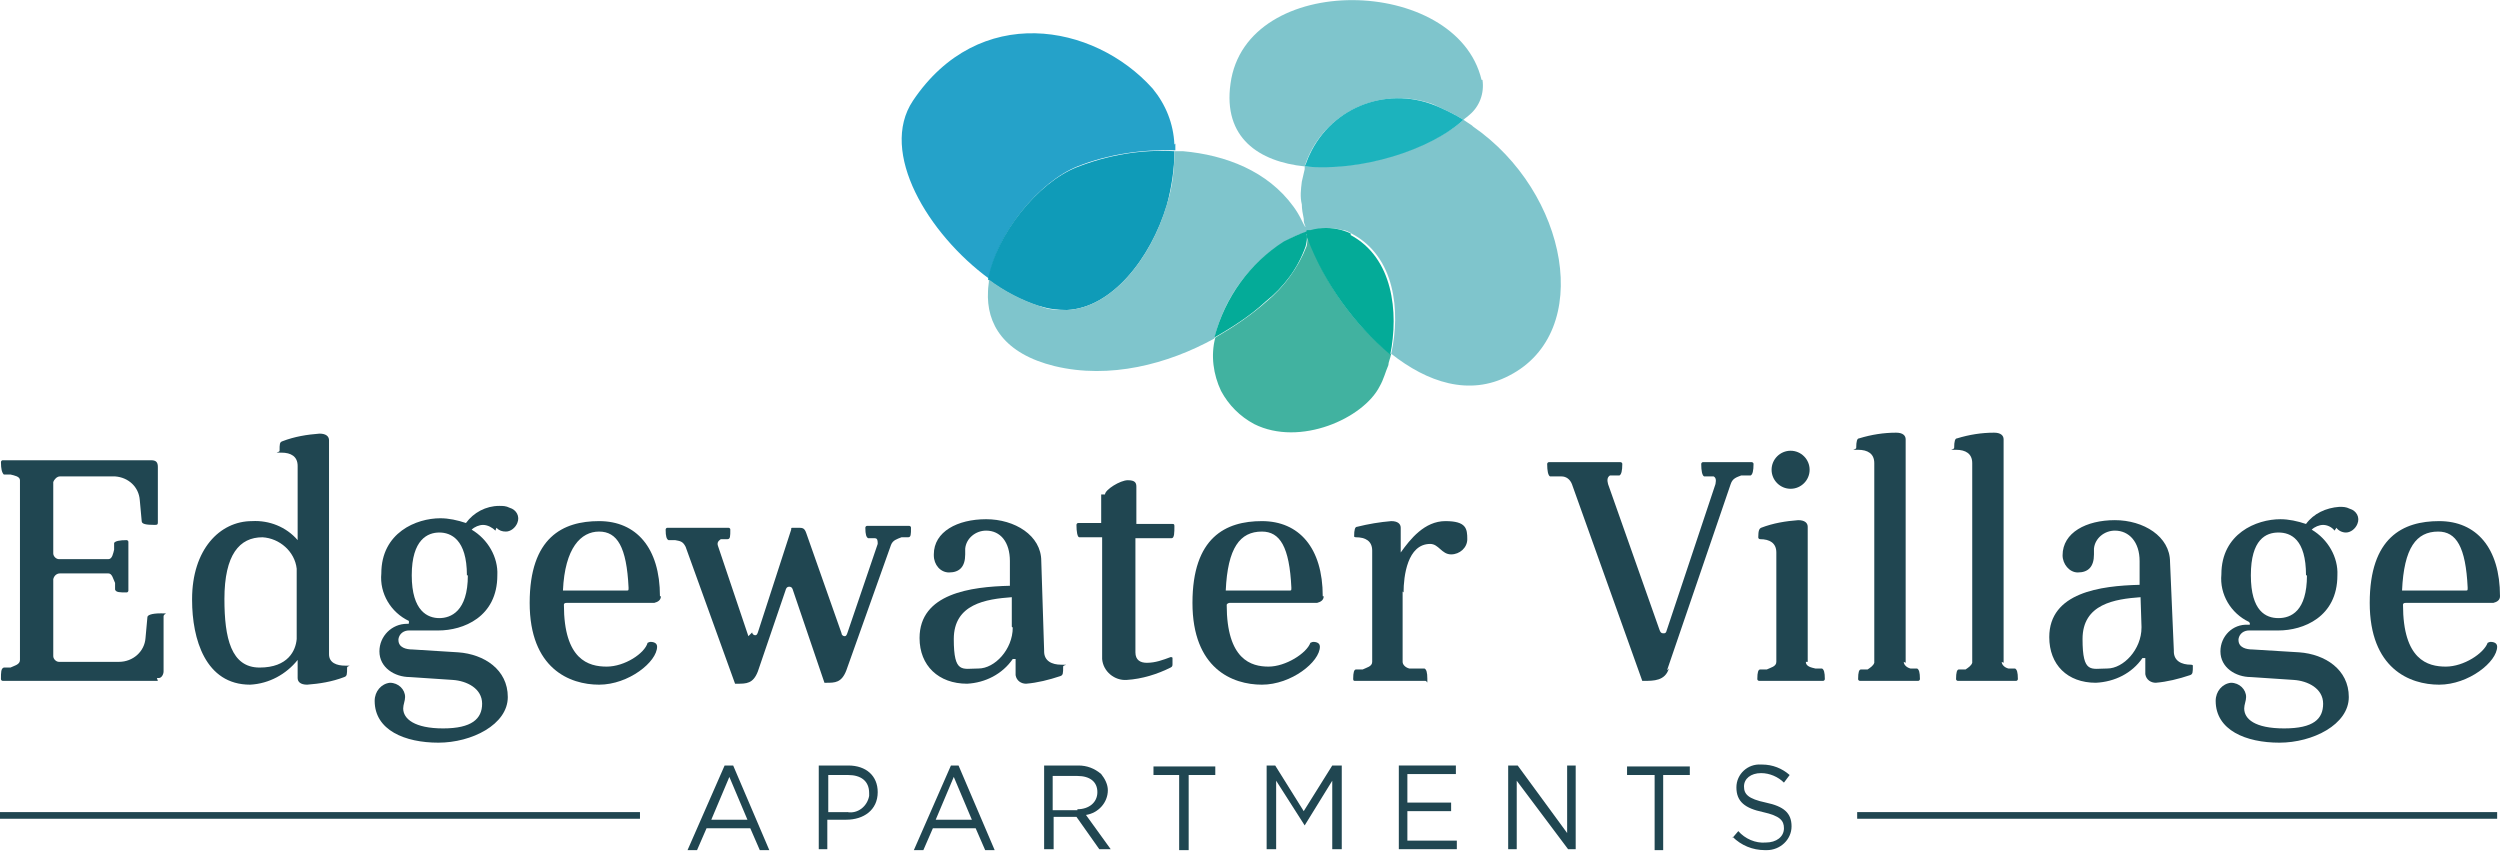
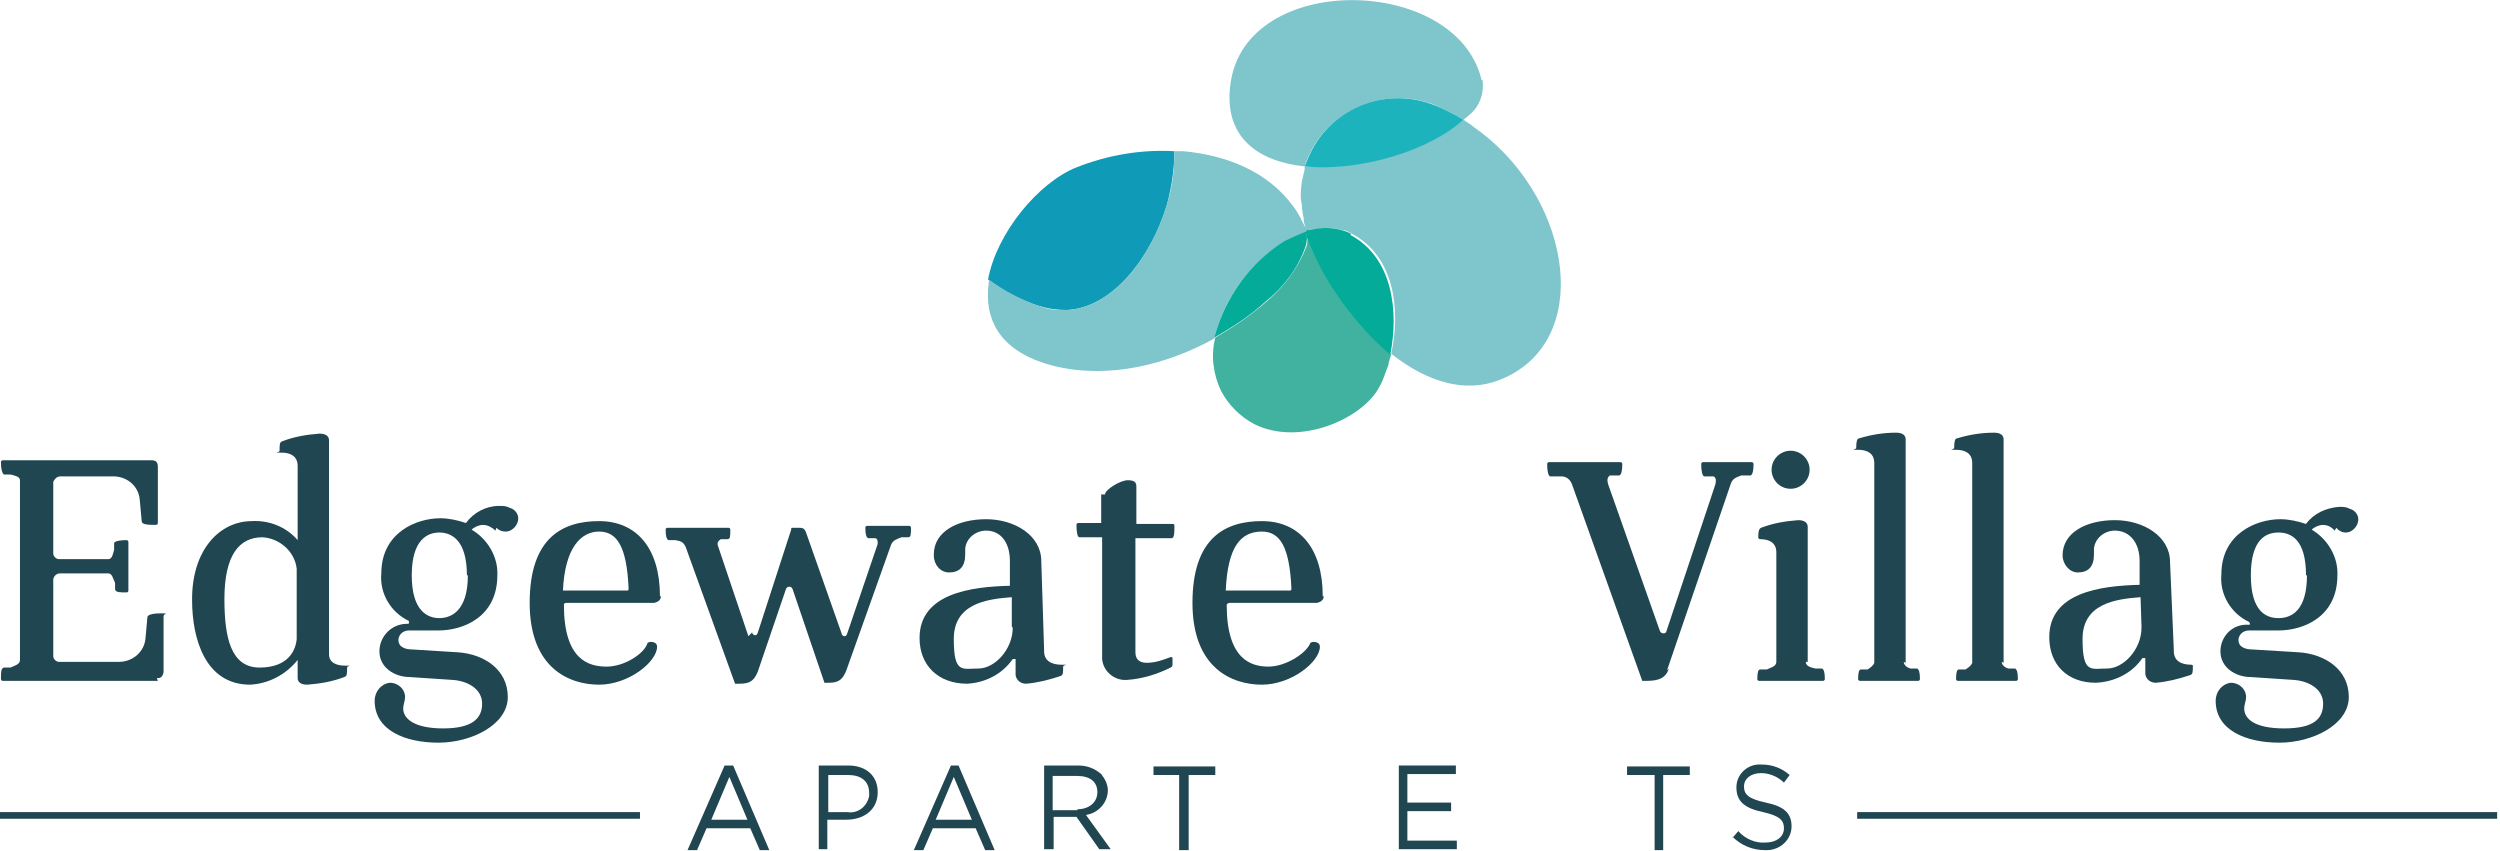
<svg xmlns="http://www.w3.org/2000/svg" width="262.9" height="89.5" version="1.1" viewBox="0 0 262.9 89.5">
  <defs>
    <style>
      .cls-1 {
        fill: #1cb3bd;
      }

      .cls-2 {
        fill: #0f9bb8;
      }

      .cls-3 {
        fill: #25a2c9;
      }

      .cls-4 {
        fill: #204651;
      }

      .cls-5 {
        fill: #41b2a0;
      }

      .cls-6 {
        fill: #7fc5cc;
      }

      .cls-7 {
        fill: #04ab98;
      }
    </style>
  </defs>
  <g>
    <g id="Layer_1">
      <g>
        <path class="cls-4" d="M76.2,80.5h.9l3.8,8.9h-1l-1-2.3h-4.6l-1,2.3h-1l3.9-8.9ZM78.6,86.2l-1.9-4.5-1.9,4.5h3.8Z" />
        <path class="cls-4" d="M86.1,80.5h3.1c1.9,0,3.1,1.1,3.1,2.8h0c0,1.9-1.5,2.9-3.3,2.9h-2v3.1h-.9v-8.8ZM89.1,85.4c1.1.2,2.1-.6,2.3-1.7,0-.1,0-.2,0-.3h0c0-1.3-.9-1.9-2.2-1.9h-2.1v3.9h2.1Z" />
        <path class="cls-4" d="M99.9,80.5h.9l3.8,8.9h-1l-1-2.3h-4.5l-1,2.3h-1l3.9-8.9ZM102.2,86.2l-1.9-4.5-1.9,4.5h3.8Z" />
        <path class="cls-4" d="M109.8,80.5h3.6c.9,0,1.7.3,2.4.9.4.5.7,1.1.7,1.7h0c0,1.3-1,2.4-2.3,2.6l2.6,3.6h-1.2l-2.4-3.4h-2.4v3.4h-1v-8.8ZM113.3,85.1c1.2,0,2.1-.7,2.1-1.8h0c0-1.1-.8-1.7-2.1-1.7h-2.6v3.6h2.6Z" />
        <path class="cls-4" d="M124.1,81.5h-2.8v-.9h6.5v.9h-2.8v7.9h-1v-7.9Z" />
-         <path class="cls-4" d="M133.2,80.5h.9l3,4.8,3-4.8h1v8.8h-1v-7.2l-2.9,4.7h0l-3-4.7v7.2h-1v-8.8Z" />
        <path class="cls-4" d="M147.1,80.5h6v.9h-5.1v3h4.6v.9h-4.6v3.1h5.2v.9h-6.1v-8.8Z" />
-         <path class="cls-4" d="M158.7,80.5h.9l5.2,7.1v-7.1h.9v8.8h-.8l-5.4-7.2v7.2h-.9v-8.8Z" />
        <path class="cls-4" d="M173.9,81.5h-2.8v-.9h6.6v.9h-2.8v7.9h-.9v-7.9Z" />
        <path class="cls-4" d="M182.2,88.1l.6-.7c.7.8,1.8,1.3,2.9,1.2,1.1,0,1.9-.6,1.9-1.5h0c0-.8-.4-1.3-2.2-1.7-1.9-.4-2.8-1.1-2.8-2.6h0c0-1.4,1.2-2.5,2.6-2.4,0,0,0,0,.1,0,1.1,0,2.1.4,2.9,1.1l-.6.8c-.6-.6-1.5-1-2.4-1-1.1,0-1.8.6-1.8,1.4h0c0,.8.4,1.3,2.3,1.7s2.7,1.1,2.7,2.5h0c0,1.4-1.2,2.5-2.6,2.5,0,0-.2,0-.2,0-1.3,0-2.5-.5-3.4-1.4Z" />
        <rect class="cls-4" x="195.3" y="85.4" width="67.3" height=".7" />
        <rect class="cls-4" y="85.4" width="67.3" height=".7" />
        <path class="cls-4" d="M16.6,71.6H.3c0,0-.2,0-.2-.2,0,0,0,0,0,0,0-.7,0-1.1.3-1.2h.7c.4-.2,1-.3,1-.8v-18.9c0-.4-.6-.5-1-.6H.4c-.2-.2-.3-.6-.3-1.3,0,0,0-.2.2-.2,0,0,0,0,0,0h15.6c.5,0,.7.2.7.7v5.8c0,.2,0,.3-.3.3-1,0-1.4-.1-1.4-.4l-.2-2.2c-.1-1.4-1.2-2.4-2.6-2.5h-5.8c-.3,0-.6.3-.7.6v7.5c0,.3.3.6.6.6h5.2c.4,0,.5-.6.6-1v-.7c.1-.2.6-.3,1.3-.3,0,0,.2,0,.2.2,0,0,0,0,0,0v5.1c0,0,0,.2-.2.2,0,0,0,0,0,0-.7,0-1.1,0-1.2-.3v-.7c-.2-.4-.3-1-.7-1h-5.1c-.3,0-.6.2-.7.6v8.1c0,.3.3.6.6.6h6.3c1.5,0,2.7-1.1,2.8-2.5l.2-2.2c0-.2.4-.4,1.4-.4s.3,0,.3.3v5.8c0,.3-.2.7-.5.7,0,0-.1,0-.2,0Z" />
        <path class="cls-4" d="M20.2,63c0-5.2,2.9-8.2,6.3-8.2,1.8-.1,3.6.6,4.8,2v-7.8c0-1-.7-1.4-1.7-1.4s-.2,0-.2-.2c0-.7,0-.9.3-1,1.3-.5,2.6-.7,3.9-.8.7,0,1,.3,1,.7v22.5c0,.9.8,1.2,1.7,1.2s.2,0,.2.2c0,.7,0,.9-.3,1-1.3.5-2.6.7-3.9.8-.7,0-1-.3-1-.7v-1.9c-1.2,1.5-3,2.5-5,2.6-4.7,0-6.1-4.8-6.1-8.9ZM23.6,63c0,4.1.7,7.2,3.7,7.2s3.8-1.8,3.9-3v-7.4c-.2-1.8-1.8-3.2-3.6-3.3-2.4,0-4,1.8-4,6.5Z" />
        <path class="cls-4" d="M52.1,55.8c-.3-.3-.8-.6-1.3-.6-.4,0-.9.2-1.2.5,1.7,1,2.8,2.9,2.7,4.8,0,4.4-3.6,5.8-6.2,5.8h-3.1c-.5,0-1,.3-1.1.9,0,0,0,0,0,.1,0,.8.8,1,1.5,1l4.8.3c2.7.2,5.2,1.8,5.2,4.7s-3.8,4.8-7.3,4.8-6.7-1.3-6.7-4.4c0-1,.7-1.8,1.6-1.9.9,0,1.6.7,1.6,1.5,0,0,0,0,0,0,0,.4-.2.8-.2,1.2,0,1.1,1.2,2.1,4.2,2.1s4.1-1,4.1-2.6-1.6-2.4-3.1-2.5l-4.5-.3c-1.6,0-3.2-1-3.2-2.7,0-1.6,1.3-2.9,2.9-2.9.2,0,.2,0,.2-.1,0,0,0-.1,0-.2-1.9-.9-3.1-2.9-2.9-5,0-4.3,3.7-5.8,6.2-5.8.9,0,1.8.2,2.7.5.8-1.1,2.1-1.8,3.5-1.8.4,0,.7,0,1.1.2.7.2,1.1.9.8,1.6-.2.5-.7.9-1.2.9-.4,0-.7-.1-1-.4ZM49.1,60.5c0-3.8-1.7-4.5-2.9-4.5s-2.9.7-2.9,4.5,1.7,4.5,2.9,4.5,3-.7,3-4.5h0Z" />
        <path class="cls-4" d="M69.5,62.7c0,.4-.3.6-.7.7h-9.2c-.1,0-.3,0-.3.2,0,0,0,0,0,0,0,5.8,2.6,6.5,4.5,6.5s4-1.4,4.3-2.5c0,0,.2-.1.3-.1s.7,0,.7.5c0,1.6-3,4-6.1,4s-7.3-1.7-7.3-8.6,3.5-8.6,7.3-8.6c3.9,0,6.4,2.8,6.4,7.9ZM59.3,62.1h6.6c.2,0,.2,0,.2-.3-.2-4.3-1.2-5.9-3.1-5.9s-3.6,1.7-3.8,6.2Z" />
        <path class="cls-4" d="M79.1,66.5c0,.2.2.3.3.3s.2,0,.3-.3l3.5-10.8c0-.2,0-.2.2-.2h.5c.5,0,.7,0,.9.6l3.7,10.5c0,.2.2.3.3.3s.2,0,.3-.3l3.2-9.4c0-.3,0-.6-.3-.6h-.7c-.2-.1-.3-.4-.3-1.1,0,0,0-.2.2-.2,0,0,0,0,0,0h4.4c0,0,.2,0,.2.2,0,0,0,0,0,0,0,.7,0,1-.3,1h-.7c-.5.2-.9.3-1.1.8l-4.7,13.2c-.5,1.3-1.2,1.3-2.1,1.3s-.1,0-.2,0l-3.3-9.7c-.1-.4-.3-.4-.4-.4s-.3,0-.4.4l-2.9,8.5c-.5,1.3-1.2,1.3-2.2,1.3s-.1,0-.2,0l-5.2-14.4c-.3-.6-.6-.6-1.1-.7h-.7c-.2-.1-.3-.4-.3-1.1,0,0,0-.2.2-.2,0,0,0,0,0,0h6.4c0,0,.2,0,.2.2,0,0,0,0,0,0,0,.7,0,1-.3,1h-.7c-.3.2-.4.4-.3.7l3.2,9.5Z" />
        <path class="cls-4" d="M109.8,68.5c0,1,.8,1.4,1.8,1.4s.2,0,.2.2c0,.7,0,.9-.3,1-1.2.4-2.4.7-3.6.8-.5,0-1-.3-1.1-.9,0,0,0-.9,0-1.7h-.3c-1.1,1.6-2.9,2.5-4.8,2.6-3,0-5-1.9-5-4.8,0-4.7,5.4-5.4,9.5-5.5v-2.6c0-2-1-3.2-2.5-3.2-1.1,0-2.1.8-2.2,1.9,0,0,0,0,0,0v.6c0,1.3-.6,1.9-1.7,1.9-.9,0-1.6-.8-1.6-1.8,0,0,0,0,0-.1,0-2.4,2.5-3.7,5.5-3.7s5.8,1.7,5.8,4.4l.3,9.4ZM106.4,65.9s0,0,0-3.1c-2.7.2-6.1.7-6.1,4.4s.9,3.1,2.6,3.1,3.6-2,3.6-4.3Z" />
        <path class="cls-4" d="M116.2,52c0-.5,1.6-1.5,2.4-1.5s.9.3.9.7v3.9h3.8c.1,0,.2,0,.2.2,0,.7,0,1.3-.3,1.3h-3.8v12c0,.8.5,1.1,1.2,1.1.9,0,1.7-.3,2.5-.6.1,0,.2,0,.2.1,0,.2,0,.4,0,.6,0,.2,0,.3-.2.4-1.4.7-3,1.2-4.6,1.3-1.3.1-2.5-.9-2.6-2.2,0,0,0,0,0,0v-12.8h-2.4c-.2,0-.3-.6-.3-1.3,0,0,0-.2.2-.2,0,0,0,0,0,0h2.4v-3Z" />
        <path class="cls-4" d="M139.2,62.7c0,.4-.3.6-.7.7h-9.2c-.1,0-.3.1-.3.2,0,0,0,0,0,0,0,5.8,2.6,6.5,4.4,6.5s4-1.4,4.4-2.5c0,0,.2-.1.3-.1s.7,0,.7.5c0,1.6-3,4-6.1,4s-7.3-1.7-7.3-8.6,3.5-8.6,7.3-8.6c3.9,0,6.4,2.8,6.4,7.9ZM129,62.1h6.6c.2,0,.2,0,.2-.3-.2-4.3-1.2-5.9-3.1-5.9-2.3,0-3.6,1.7-3.8,6.2h0Z" />
-         <path class="cls-4" d="M147.5,62.2v7.4c0,.3.3.6.7.7h1.6c.2.1.3.4.3,1.1s0,.2-.2.2h-7.4c-.1,0-.2,0-.2-.2,0-.7.1-1,.3-1h.7c.4-.2,1-.3,1-.8v-11.7c0-1-.7-1.4-1.7-1.4,0,0-.2,0-.2-.1,0,0,0,0,0,0,0-.7.1-1,.3-1,1.2-.3,2.4-.5,3.6-.6.7,0,1,.3,1,.7v2.6c1-1.4,2.5-3.3,4.7-3.3s2.3.8,2.3,1.9c0,.9-.8,1.6-1.7,1.6-1,0-1.3-1.1-2.2-1.1-2.4,0-2.8,3.4-2.8,5.1Z" />
        <path class="cls-4" d="M175.5,70.3c-.4,1.3-1.6,1.3-2.6,1.3s-.1,0-.2,0l-7.4-20.7c-.2-.5-.6-.8-1.1-.8h-1.2c-.2-.1-.3-.6-.3-1.3,0,0,0-.2.2-.2,0,0,0,0,0,0h7.5c0,0,.2,0,.2.2,0,0,0,0,0,0,0,.7-.1,1.1-.3,1.2h-1c-.3.2-.3.5-.2.9l5.4,15.3c.1.3.2.4.4.4s.3,0,.4-.4l5.1-15.3c.1-.5,0-.7-.2-.8h-1c-.2-.1-.3-.6-.3-1.3,0,0,0-.2.2-.2,0,0,0,0,0,0h5.1c0,0,.2,0,.2.2,0,0,0,0,0,0,0,.7-.1,1.1-.3,1.2h-1c-.5.2-.9.3-1.1.9l-6.7,19.6Z" />
        <path class="cls-4" d="M189.9,69.6c0,.5.6.6,1,.7h.7c.2.1.3.4.3,1.1,0,0,0,.2-.2.2,0,0,0,0,0,0h-6.7c0,0-.2,0-.2-.2,0,0,0,0,0,0,0-.7.1-1,.3-1h.7c.4-.2,1-.3,1-.8v-11.5c0-1-.7-1.4-1.7-1.4,0,0-.2,0-.2-.2,0,0,0,0,0,0,0-.7.1-.9.3-1,1.3-.5,2.6-.7,3.9-.8.7,0,1,.3,1,.7v14.2ZM188.3,47.4c1.1,0,2,.9,2,2s-.9,2-2,2-2-.9-2-2,.9-2,2-2Z" />
        <path class="cls-4" d="M200.2,69.6c0,.3.3.6.7.7h.7c.2.1.3.4.3,1.1,0,0,0,.2-.2.2,0,0,0,0,0,0h-6.1c0,0-.2,0-.2-.2,0,0,0,0,0,0,0-.7.1-1,.3-1h.7c.3-.2.6-.4.7-.7v-21c0-1-.7-1.4-1.7-1.4s-.2,0-.2-.2c0-.7.1-1,.3-1,1.3-.4,2.6-.6,3.9-.6.7,0,1,.3,1,.7v23.5Z" />
        <path class="cls-4" d="M210.5,69.6c0,.3.3.6.7.7h.7c.2.1.3.4.3,1.1,0,0,0,.2-.2.2,0,0,0,0,0,0h-6.1c0,0-.2,0-.2-.2,0,0,0,0,0,0,0-.7.1-1,.3-1h.7c.3-.2.6-.4.7-.7v-21c0-1-.7-1.4-1.7-1.4s-.2,0-.2-.2c0-.7.1-1,.3-1,1.3-.4,2.6-.6,3.9-.6.7,0,1,.3,1,.7v23.5Z" />
        <path class="cls-4" d="M228.6,68.5c0,1,.8,1.4,1.8,1.4,0,0,.2,0,.2.1,0,0,0,0,0,0,0,.7,0,.9-.3,1-1.2.4-2.4.7-3.6.8-.5,0-1-.3-1.1-.9,0,0,0-.9,0-1.7h-.3c-1.1,1.6-2.9,2.5-4.9,2.6-3,0-4.9-1.9-4.9-4.8,0-4.7,5.4-5.4,9.5-5.5v-2.5c0-2-1.1-3.2-2.6-3.2-1.1,0-2.1.8-2.2,1.9,0,0,0,0,0,0v.6c0,1.3-.6,1.9-1.7,1.9-.9,0-1.6-.9-1.6-1.8,0,0,0,0,0,0,0-2.4,2.5-3.7,5.5-3.7s5.8,1.7,5.8,4.4l.4,9.3ZM225.2,65.9s0,0-.1-3.1c-2.7.2-6.1.7-6.1,4.4s.9,3.1,2.6,3.1,3.6-2,3.6-4.3Z" />
        <path class="cls-4" d="M245.5,55.8c-.3-.4-.8-.6-1.2-.6-.4,0-.9.2-1.2.5,1.7,1,2.8,2.9,2.7,4.8,0,4.4-3.6,5.8-6.2,5.8h-3.1c-.5,0-1,.3-1.1.9,0,0,0,0,0,.1,0,.8.8,1,1.5,1l4.9.3c2.7.2,5.2,1.8,5.2,4.7s-3.8,4.8-7.3,4.8-6.7-1.3-6.7-4.4c0-1,.7-1.8,1.6-1.9.9,0,1.6.7,1.6,1.5,0,0,0,0,0,0,0,.4-.2.8-.2,1.2,0,1.1,1.1,2.1,4.2,2.1s4.1-1,4.1-2.6-1.6-2.4-3.1-2.5l-4.5-.3c-1.6,0-3.2-1-3.2-2.7,0-1.6,1.3-2.9,2.9-2.8,0,0,0,0,0,0,.2,0,.2,0,.2-.1,0,0,0-.1-.1-.2-1.9-.9-3.1-2.9-2.9-5,0-4.3,3.7-5.8,6.2-5.8.9,0,1.8.2,2.7.5.8-1.1,2.1-1.7,3.5-1.8.4,0,.7,0,1.1.2.7.2,1.1.9.8,1.6-.2.5-.7.9-1.2.9-.4,0-.8-.2-1-.5ZM242.5,60.5c0-3.8-1.6-4.5-2.9-4.5s-2.9.7-2.9,4.5,1.6,4.5,2.9,4.5,3-.7,3-4.5h0Z" />
-         <path class="cls-4" d="M262.9,62.7c0,.4-.3.6-.7.7h-9.2c-.1,0-.3,0-.3.2,0,0,0,0,0,0,0,5.8,2.6,6.5,4.5,6.5s4-1.4,4.4-2.5c0,0,.2-.1.3-.1s.7,0,.7.5c0,1.6-3,4-6.1,4s-7.3-1.7-7.3-8.6,3.5-8.6,7.3-8.6c3.9,0,6.4,2.8,6.4,7.9ZM252.7,62.1h6.6c.2,0,.2,0,.2-.3-.2-4.3-1.2-5.9-3.1-5.9-2.3,0-3.6,1.7-3.8,6.2h0Z" />
-         <path class="cls-3" d="M123.5,15.2c-.1-2.2-.9-4.2-2.3-5.9-6.2-6.9-18.3-9-25.2,1.3-3.6,5.4,1.6,14,8,18.7h0c.9-4.9,5.3-10.2,9.3-11.8,3.3-1.3,6.8-1.8,10.3-1.7,0-.2,0-.5,0-.7Z" />
        <path class="cls-2" d="M109.4,32.2c.9.3,1.9.4,2.8.4,4.7-.2,8.8-5.4,10.5-11h0c.5-1.9.8-3.8.8-5.7-3.5-.2-7,.4-10.3,1.7-4,1.6-8.4,6.9-9.3,11.8,1.6,1.2,3.5,2.2,5.4,2.8h0Z" />
        <path class="cls-6" d="M155.8,8.4c-2.6-11-24.8-11.5-26.4.4-.8,5.7,3,8.2,7.8,8.7h0c1.7-5.4,7.6-8.4,13-6.7.4.1.8.3,1.2.5.9.4,1.7.8,2.5,1.3.2-.2.4-.3.6-.5,1.1-.9,1.6-2.3,1.4-3.7Z" />
        <path class="cls-5" d="M146.2,37.2c-3.9-3.2-6.9-7.4-8.6-12.2,0-.1,0-.2-.1-.4,0,.4,0,.9-.1,1.3h0c-.9,2.3-2.4,4.3-4.2,5.8-1.7,1.5-3.5,2.7-5.4,3.8-.5,1.9-.2,3.9.6,5.6.8,1.5,2,2.7,3.5,3.5,4.8,2.4,11.5-.6,13.2-4,.4-.7.6-1.5.9-2.2,0-.3.2-.7.3-1.2Z" />
        <path class="cls-6" d="M154.8,13.2c-.3-.2-.6-.4-.9-.6-3.5,3.1-10.9,5.4-16.7,4.9,0,0,0,.2,0,.3-.1.4-.2.9-.3,1.3-.1.8-.2,1.6,0,2.4,0,.5.1,1,.2,1.5,0,.2,0,.4.1.6,0,0,0,.1.1.2,0,.2.1.3.2.5h.4c1.1-.4,2.2-.4,3.3-.1h0c.3,0,.7.2,1,.4,4.5,2.4,5.1,8.1,4.1,12.6h0c3.8,3,8.2,4.5,12.4,2.3,9-4.6,6.2-19.3-3.8-26.2Z" />
        <path class="cls-6" d="M137.2,23.8c0,0,0-.1-.1-.2-.1-.2-.2-.4-.3-.6-.2-.4-.5-.9-.8-1.3-2.7-3.7-7.1-5.4-11.6-5.8-.3,0-.6,0-.9,0,0,1.9-.2,3.8-.8,5.6h0c-1.7,5.8-5.9,10.9-10.5,11.1-1,0-1.9,0-2.8-.4h0c-1.9-.6-3.8-1.6-5.4-2.8,0,.4-.1.8-.1,1.2-.2,3.5,1.7,6.6,7,7.9,5.8,1.4,11.9-.2,16.8-2.9h0c1-4.2,3.6-7.8,7.3-10.1.8-.5,1.6-.9,2.5-1.1h0c0-.2,0-.4-.2-.6Z" />
        <path class="cls-1" d="M153.9,12.6c-.8-.5-1.6-.9-2.5-1.3-5.2-2.4-11.3-.2-13.7,5-.2.4-.3.8-.5,1.2,5.8.6,13.2-1.7,16.7-4.9Z" />
        <path class="cls-7" d="M142.1,24.6c-.3-.2-.7-.3-1-.4h0c-1.1-.3-2.2-.3-3.3,0h-.4c0,.2,0,.3,0,.5,0,.1,0,.2.1.4,1.8,4.7,4.8,8.9,8.7,12.2.9-4.5.3-10.2-4.2-12.6Z" />
        <path class="cls-7" d="M137.5,24.6c0-.1,0-.2,0-.3h0c-.9.3-1.7.7-2.5,1.1-3.6,2.3-6.2,5.9-7.3,10.1,1.9-1.1,3.8-2.3,5.4-3.8,1.9-1.5,3.4-3.5,4.2-5.8h0c.1-.4.2-.9.1-1.3Z" />
      </g>
    </g>
  </g>
</svg>